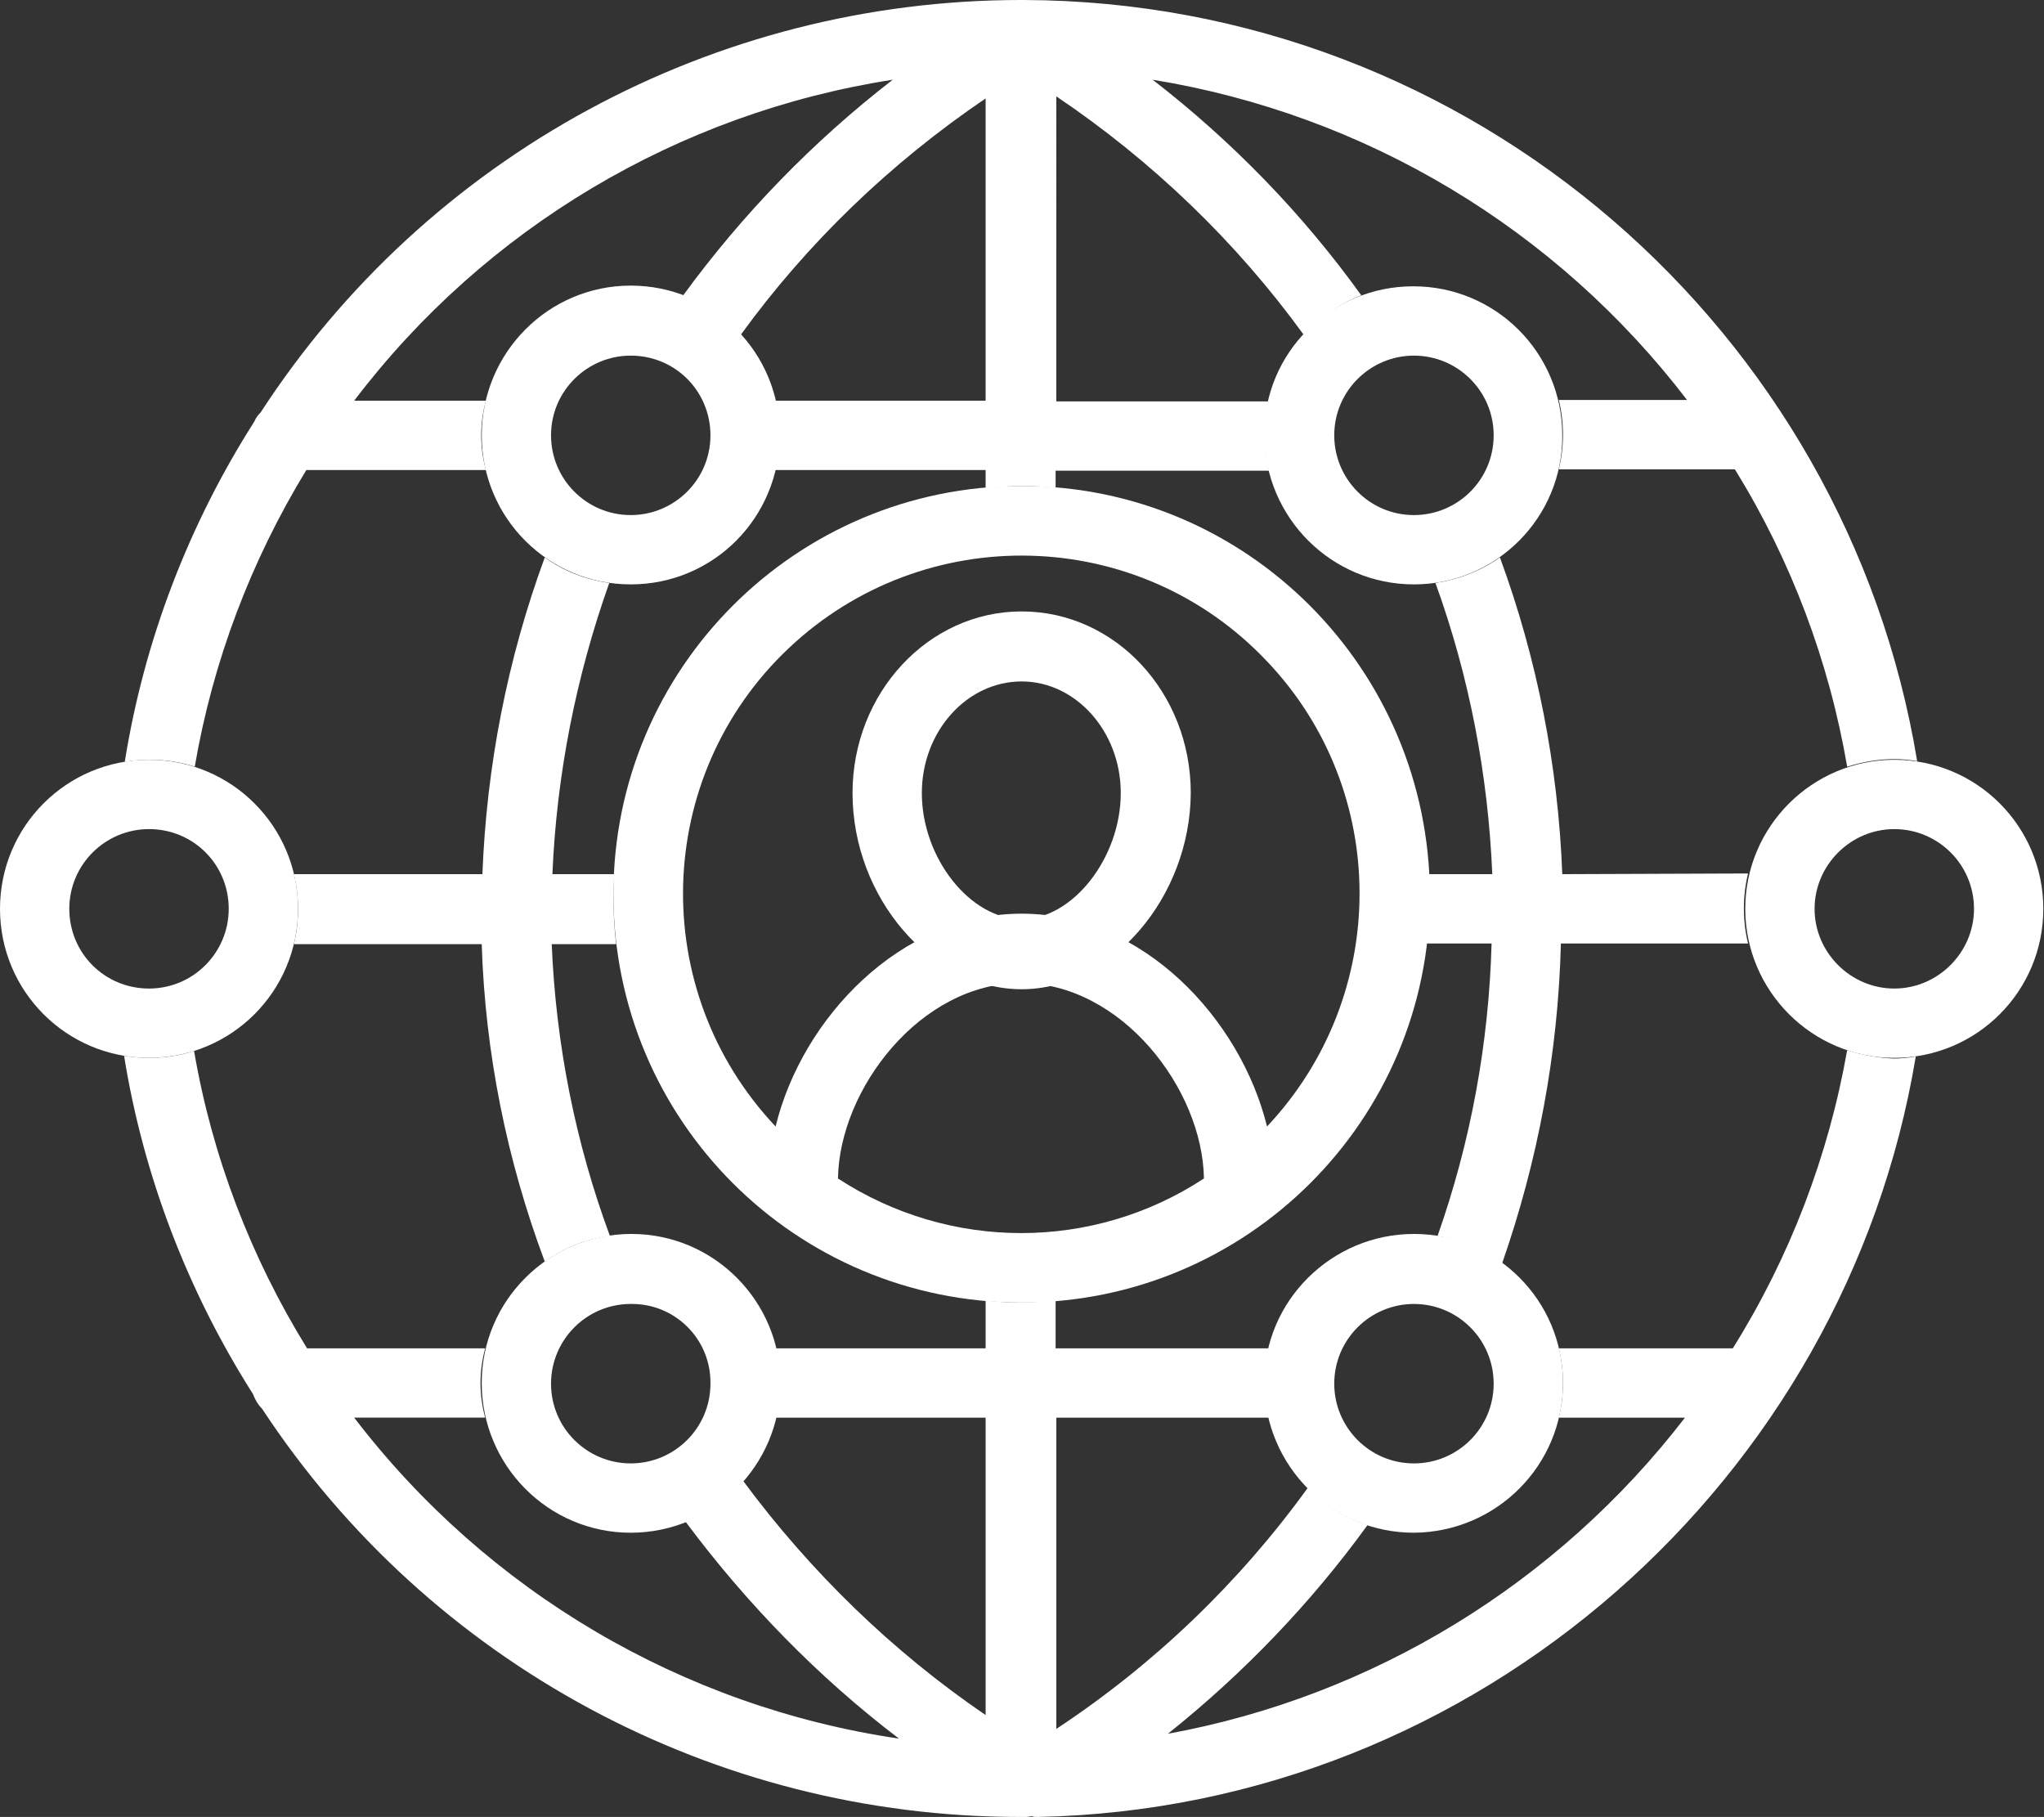
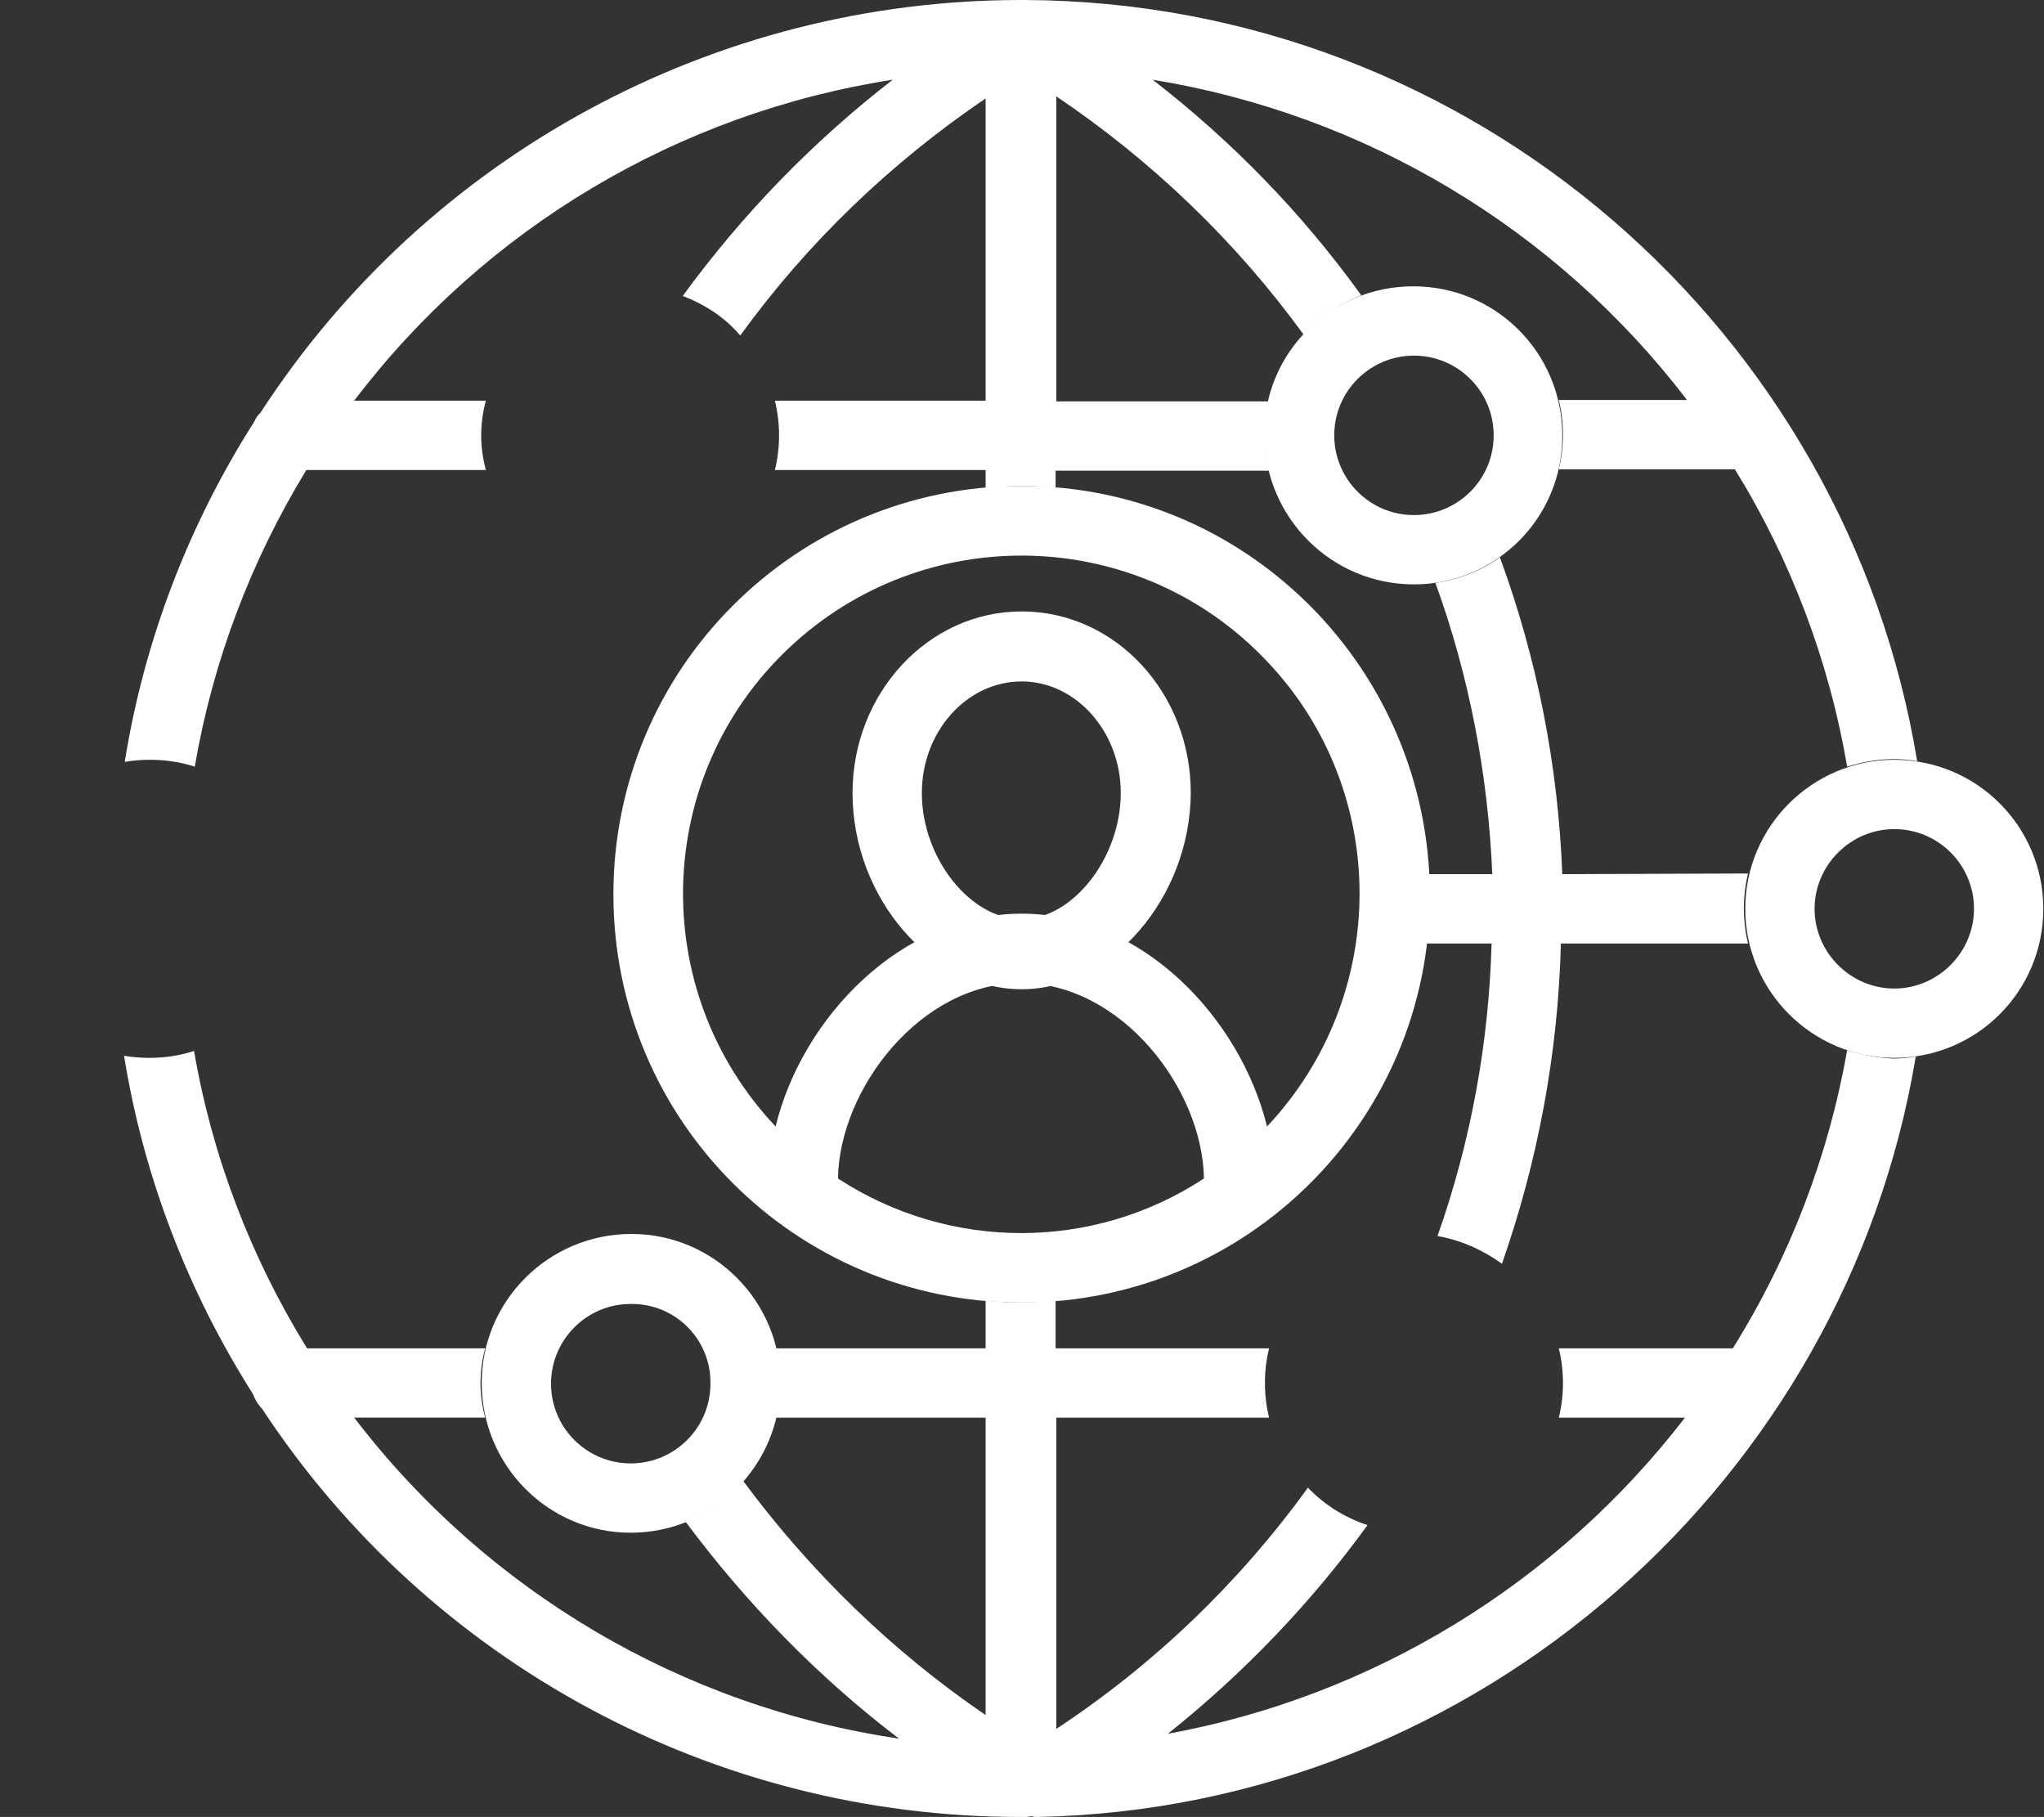
<svg xmlns="http://www.w3.org/2000/svg" version="1.1" id="Layer_1" x="0px" y="0px" viewBox="0 0 294.9 262.1" style="enable-background:new 0 0 294.9 262.1;" xml:space="preserve">
  <rect x="0" y="0" width="294.9" height="262.1" fill="#333333" stroke="none" />
  <style type="text/css">
	.st0{fill:#FFFFFF;}
</style>
  <g id="Layer_2_00000111185712687492715830000011592333604001398183_">
    <g id="Illustration">
      <path class="st0" d="M204,84.3c-11.9,0-21.5-9.6-21.6-21.5s9.6-21.5,21.5-21.5c11.9,0,21.5,9.6,21.5,21.5c0,0,0,0,0,0    C225.5,74.6,215.9,84.3,204,84.3z M204,51.3c-6.3,0-11.5,5.1-11.5,11.5c0,6.3,5.1,11.5,11.5,11.5c6.3,0,11.5-5.1,11.5-11.5    c0,0,0,0,0,0C215.5,56.4,210.3,51.3,204,51.3L204,51.3z" />
      <path class="st0" d="M91,221.1c-11.9,0-21.5-9.7-21.5-21.6c0-11.9,9.7-21.5,21.6-21.5c11.9,0,21.5,9.7,21.5,21.5    C112.6,211.4,102.9,221.1,91,221.1C91,221.1,91,221.1,91,221.1z M91,188.1c-6.4,0-11.5,5.2-11.5,11.5c0,6.4,5.2,11.5,11.5,11.5    c6.3,0,11.5-5.1,11.5-11.5C102.6,193.2,97.4,188,91,188.1C91.1,188,91,188,91,188.1L91,188.1z" />
-       <path class="st0" d="M204,221.1c-11.9,0-21.5-9.6-21.6-21.5S192.1,178,204,178s21.5,9.6,21.5,21.5c0,0,0,0,0,0    C225.5,211.4,215.9,221,204,221.1z M204,188.1c-6.3,0-11.5,5.1-11.5,11.5c0,6.3,5.1,11.5,11.5,11.5c6.3,0,11.5-5.1,11.5-11.5    c0,0,0,0,0,0C215.5,193.2,210.3,188.1,204,188.1L204,188.1z" />
-       <path class="st0" d="M91,84.3c-11.9,0-21.5-9.6-21.5-21.5S79.1,41.2,91,41.2c11.9,0,21.5,9.6,21.5,21.5    C112.5,74.7,102.9,84.3,91,84.3z M91,51.3c-6.3,0-11.5,5.1-11.5,11.5c0,6.3,5.1,11.5,11.5,11.5c6.3,0,11.5-5.1,11.5-11.5    C102.5,56.4,97.4,51.3,91,51.3C91,51.3,91,51.3,91,51.3L91,51.3z" />
-       <path class="st0" d="M21.5,152.6C9.6,152.6,0,143,0,131.1s9.6-21.5,21.5-21.5s21.5,9.6,21.5,21.5l0,0    C43,143,33.4,152.6,21.5,152.6z M21.5,119.6c-6.3,0-11.5,5.1-11.5,11.5s5.1,11.5,11.5,11.5S33,137.4,33,131.1c0,0,0,0,0,0    C33,124.7,27.9,119.6,21.5,119.6L21.5,119.6z" />
      <path class="st0" d="M273.3,152.6c-11.9,0-21.5-9.7-21.5-21.5c0-11.9,9.7-21.5,21.5-21.5c11.9,0,21.5,9.6,21.5,21.5    C294.8,143,285.2,152.6,273.3,152.6z M273.3,119.6c-6.3,0-11.5,5.2-11.5,11.5c0,6.3,5.2,11.5,11.5,11.5c6.3,0,11.5-5.2,11.5-11.5    C284.8,124.7,279.6,119.6,273.3,119.6L273.3,119.6z" />
      <path class="st0" d="M147.4,70.1c-32.5,0-58.9,26.3-58.9,58.9s26.3,58.9,58.9,58.9c32.5,0,58.9-26.3,58.9-58.8    C206.2,96.5,179.9,70.1,147.4,70.1z M120.9,170c0.2-12.9,11.9-28.2,26.4-28.2s26.2,15.3,26.4,28.2    C157.7,180.5,137,180.5,120.9,170z M182.8,162.5c-3.8-15.5-17.9-30.7-35.4-30.7s-31.7,15.1-35.5,30.7c-18.5-19.6-17.7-50.5,1.9-69    s50.5-17.7,69,1.9C200.6,114.1,200.6,143.6,182.8,162.5L182.8,162.5z" />
      <path class="st0" d="M147.4,142.7c-13,0-24.4-13.2-24.4-28.3c0-14.4,10.9-26.2,24.4-26.2s24.4,11.7,24.4,26.2    C171.7,129.5,160.3,142.7,147.4,142.7z M147.4,98.3c-7.9,0-14.4,7.2-14.4,16.1c0,9.4,7,18.2,14.4,18.2s14.3-8.9,14.3-18.2    C161.7,105.5,155.2,98.3,147.4,98.3z" />
      <path class="st0" d="M225.4,126.1c-0.6-15.6-3.6-31-9-45.7c-2.8,2-6,3.2-9.3,3.7c4.9,13.5,7.6,27.7,8.2,42H206    c0.1,1,0.1,2,0.1,2.9c0,2.4-0.2,4.8-0.5,7.1h9.6c-0.4,14.4-3,28.6-7.8,42.2c3.4,0.6,6.5,2,9.3,4c5.2-14.9,8.1-30.4,8.5-46.2h27    c-0.8-3.3-0.8-6.8,0-10.1L225.4,126.1z" />
      <path class="st0" d="M266.5,151.5c-2.7,15.3-8.3,29.9-16.5,43h-25.1c0.8,3.3,0.8,6.7,0,10h18.2c-18.4,23.9-45,40.2-74.6,45.6    c10.9-8.7,20.6-18.8,28.8-30.1c-3.3-1.1-6.2-2.9-8.6-5.4c-9.9,13.7-22.2,25.5-36.3,34.8v-44.9h30.7c-0.4-1.6-0.6-3.3-0.6-5    c0-1.7,0.2-3.4,0.6-5h-30.8v-6.9c-1.7,0.1-3.3,0.3-5,0.3s-3.4-0.1-5.1-0.3v6.9h-30.4c0.8,3.3,0.8,6.7,0,10h30.4v42.9    c-13.5-9.2-25.3-20.7-35-33.8c-2.3,2.6-5.1,4.6-8.3,5.9c8.8,11.8,19.1,22.4,30.8,31.3c-31.2-4.6-59.4-21.2-78.6-46.3h18.9    c-0.9-3.3-0.9-6.7,0-10H44.3c-8.1-13.1-13.7-27.7-16.3-42.9c-2.1,0.7-4.3,1-6.5,1c-1.2,0-2.4-0.1-3.6-0.3    c2.8,17.4,9.2,34,18.6,48.8c0.3,0.8,0.7,1.5,1.3,2.1c24.2,36.8,65.3,58.9,109.3,58.9h1c0.3,0,0.5-0.1,0.8-0.1    c0.2,0.1,0.5,0.1,0.8,0.1h0.1c63.6-1.3,116.5-48.8,126.6-109.7c-1.1,0.2-2.2,0.3-3.2,0.3C271,152.6,268.7,152.2,266.5,151.5z" />
-       <path class="st0" d="M88.5,129c0-1,0.1-1.9,0.1-2.9h-8.9c0.6-14.3,3.4-28.5,8.2-42c-3.4-0.5-6.6-1.7-9.3-3.7    c-5.4,14.7-8.4,30.1-9,45.7H42.4c0.8,3.3,0.8,6.8,0,10.1h27.1c0.5,15.7,3.6,31.1,9.1,45.8c2.8-2,6-3.3,9.4-3.7    c-5-13.5-7.8-27.7-8.4-42.1h9.3C88.6,133.8,88.5,131.4,88.5,129z" />
      <path class="st0" d="M147.7,0L147.7,0L147.7,0c-0.1,0-0.2,0-0.4,0C103,0,61.7,22.4,37.6,59.5c-0.4,0.4-0.7,0.8-0.9,1.3    C27.2,75.7,20.8,92.4,18,109.9c1.2-0.2,2.4-0.3,3.6-0.3c2.2,0,4.4,0.3,6.5,1c2.6-15.2,8.1-29.7,16.1-42.8h25.9    c-0.9-3.3-0.9-6.7,0-10h-19C70,32.9,97.9,16.3,128.8,11.5c-11.5,8.9-21.7,19.4-30.3,31.2c3.2,1.2,6.1,3.1,8.3,5.7    c9.7-13.4,21.7-24.9,35.4-34.2v43.6h-30.4c0.8,3.3,0.8,6.7,0,10h30.4v2.6c1.7-0.1,3.3-0.3,5.1-0.3s3.3,0.1,5,0.3v-2.5h30.8    c-0.8-3.3-0.8-6.7,0-10h-30.7V13.9c13.8,9.3,25.9,20.9,35.7,34.4c2.3-2.5,5.2-4.5,8.3-5.7c-8.5-11.8-18.6-22.2-30.1-31.1    c30.7,5,58.2,21.5,77.1,46.2h-18.5c0.8,3.3,0.8,6.7,0,10h25.4c8.1,13.1,13.6,27.7,16.2,42.9c2.2-0.7,4.5-1.1,6.8-1.1    c1.1,0,2.2,0.1,3.3,0.3C266.4,47.8,212.5,0.2,147.7,0z" />
    </g>
  </g>
</svg>